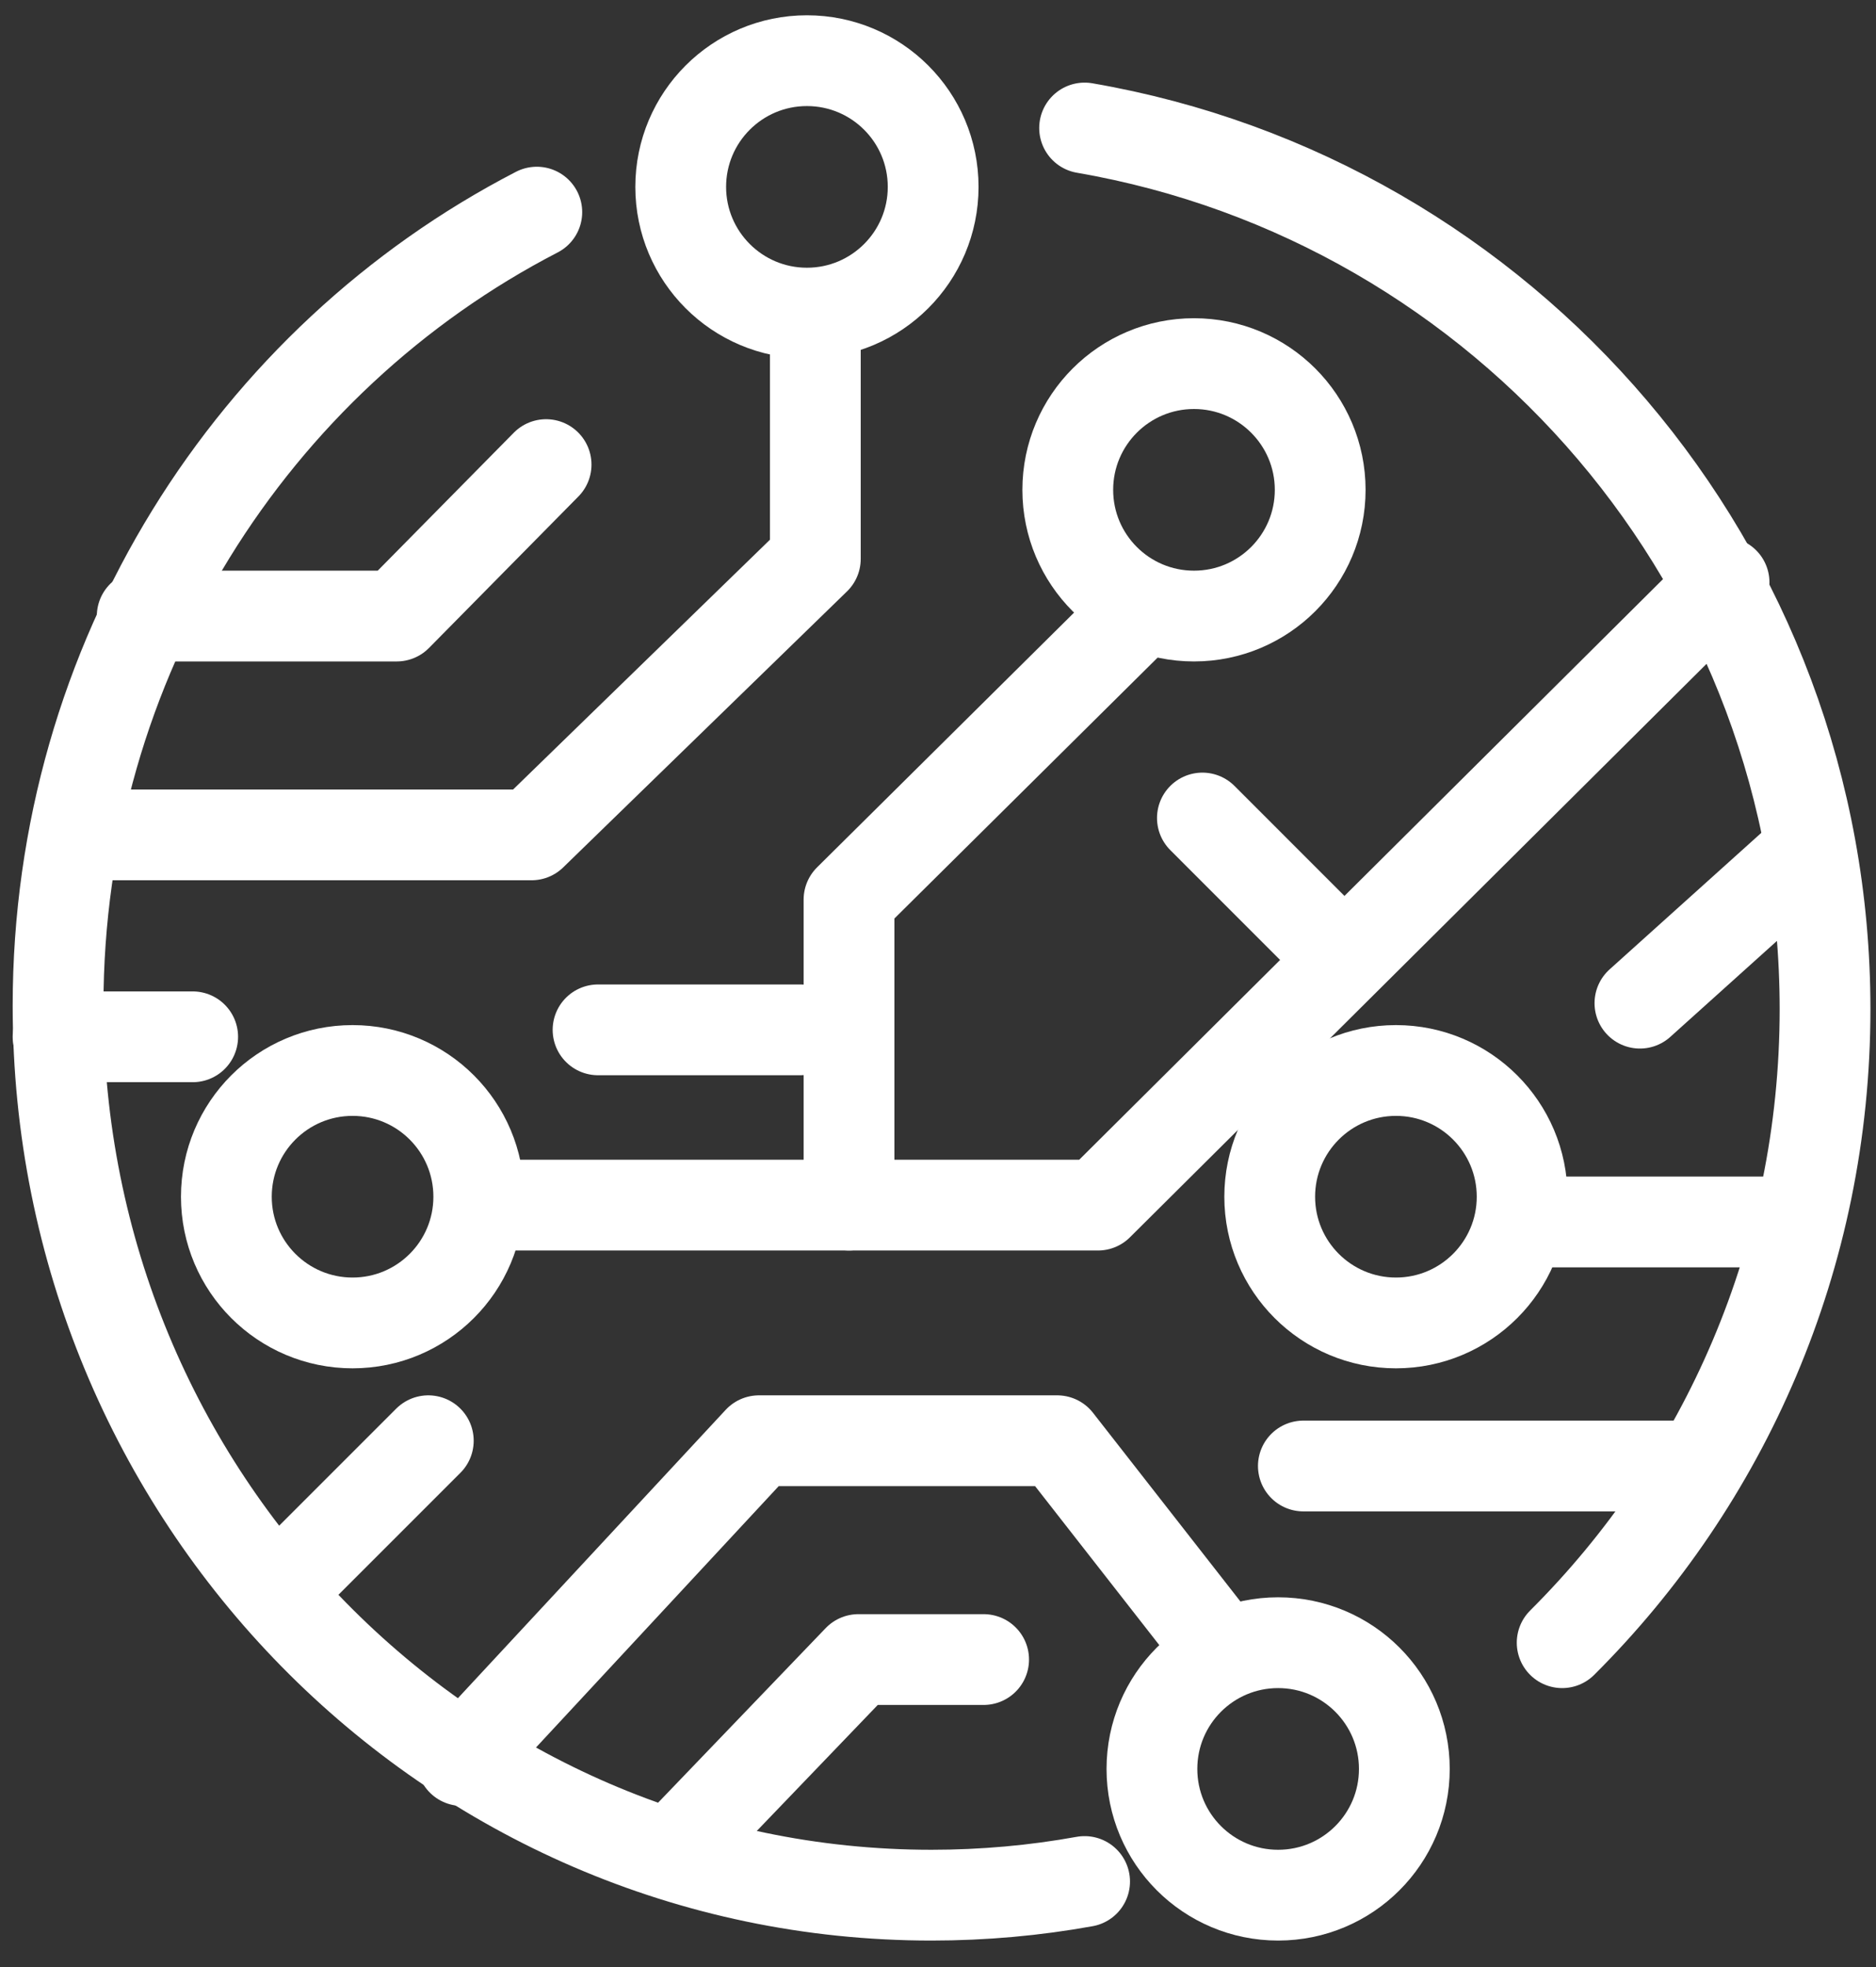
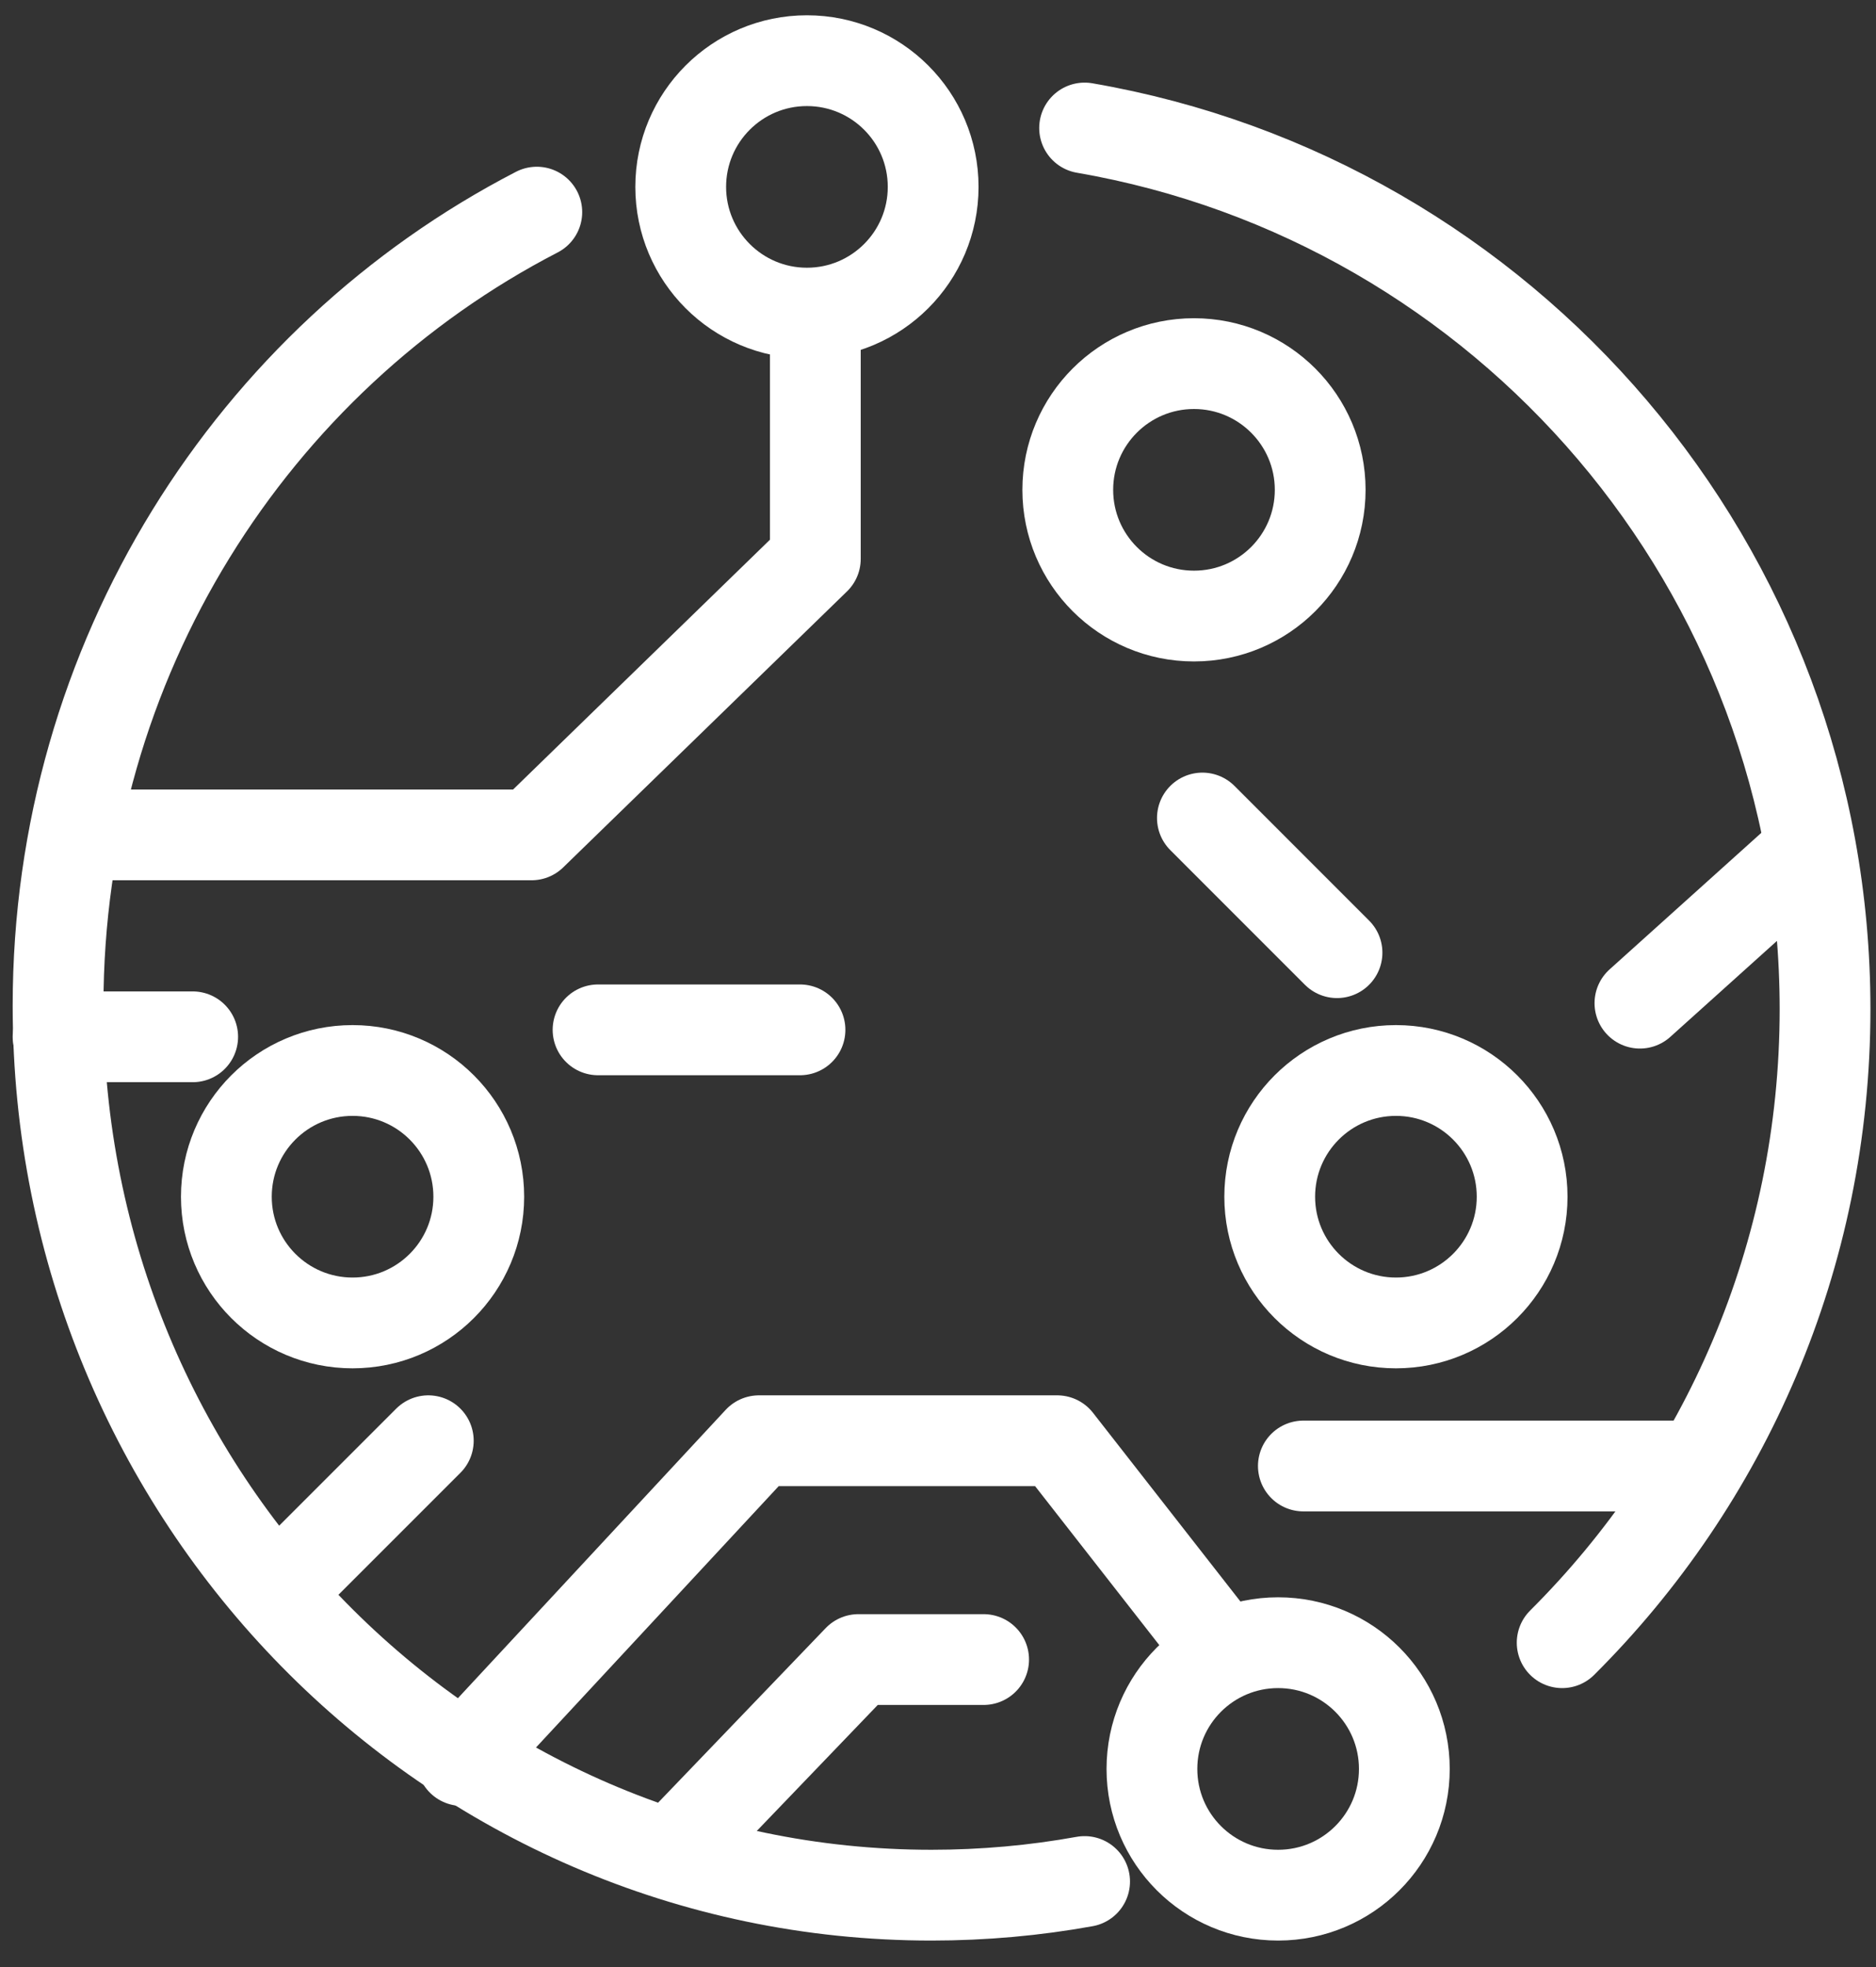
<svg xmlns="http://www.w3.org/2000/svg" width="62" height="65" viewBox="0 0 62 65">
  <rect x="0" y="0" width="62" height="65" fill="#333333" stroke="none" />
  <g fill="none" fill-rule="evenodd" stroke="#FFF" stroke-linecap="round" stroke-linejoin="round" stroke-width="3" transform="translate(1.919 2.005)">
    <path d="M33.926 2.225C47.825 4.619 58.397 16.745 58.397 31.342 58.397 39.526 55.077 46.931 49.709 52.279M33.926 60.171C32.282 60.468 30.59 60.622 28.865 60.622 12.923 60.622 0 47.464 0 31.232 0 19.779 6.434 9.857 15.822 5.005" />
-     <polyline points="16.129 13.348 11.192 18.353 2.781 18.353" />
-     <polyline points="15.016 37.819 34.367 37.819 55.06 17.241" />
-     <polyline points="35.594 18.353 26.14 27.723 26.14 37.819" />
    <line x1="37.819" x2="42.268" y1="25.027" y2="29.477" />
    <line x1="52.279" x2="57.841" y1="31.145" y2="26.14" />
    <polyline points="25.027 9.455 25.027 16.464 15.648 25.584 1.112 25.584" />
    <line x1="4.449" y1="32.257" y2="32.257" />
    <line x1="12.236" x2="7.23" y1="45.605" y2="50.611" />
    <polyline points="38.375 52.457 33.021 45.605 23.163 45.605 13.348 56.173" />
    <polyline points="30.589 52.836 26.451 52.836 20.578 58.953" />
    <line x1="41.156" x2="53.392" y1="46.44" y2="46.44" />
    <path d="M44.493 56.451C44.493 58.755 42.626 60.622 40.322 60.622 38.017 60.622 36.151 58.755 36.151 56.451 36.151 54.146 38.017 52.279 40.322 52.279 42.626 52.279 44.493 54.146 44.493 56.451zM48.386 37.542C48.386 39.844 46.518 41.712 44.216 41.712 41.912 41.712 40.044 39.844 40.044 37.542 40.044 35.238 41.912 33.37 44.216 33.37 46.518 33.37 48.386 35.238 48.386 37.542zM13.904 37.542C13.904 39.844 12.037 41.712 9.733 41.712 7.428 41.712 5.562 39.844 5.562 37.542 5.562 35.238 7.428 33.37 9.733 33.37 12.037 33.37 13.904 35.238 13.904 37.542zM28.921 4.171C28.921 6.473 27.054 8.342 24.749 8.342 22.445 8.342 20.578 6.473 20.578 4.171 20.578 1.867 22.445 0 24.749 0 27.054 0 28.921 1.867 28.921 4.171zM41.712 14.182C41.712 16.487 39.845 18.353 37.541 18.353 35.237 18.353 33.37 16.487 33.37 14.182 33.37 11.88 35.237 10.011 37.541 10.011 39.845 10.011 41.712 11.88 41.712 14.182z" />
-     <line x1="56.729" x2="48.386" y1="38.375" y2="38.375" />
    <line x1="17.846" x2="24.52" y1="32.027" y2="32.027" />
  </g>
</svg>